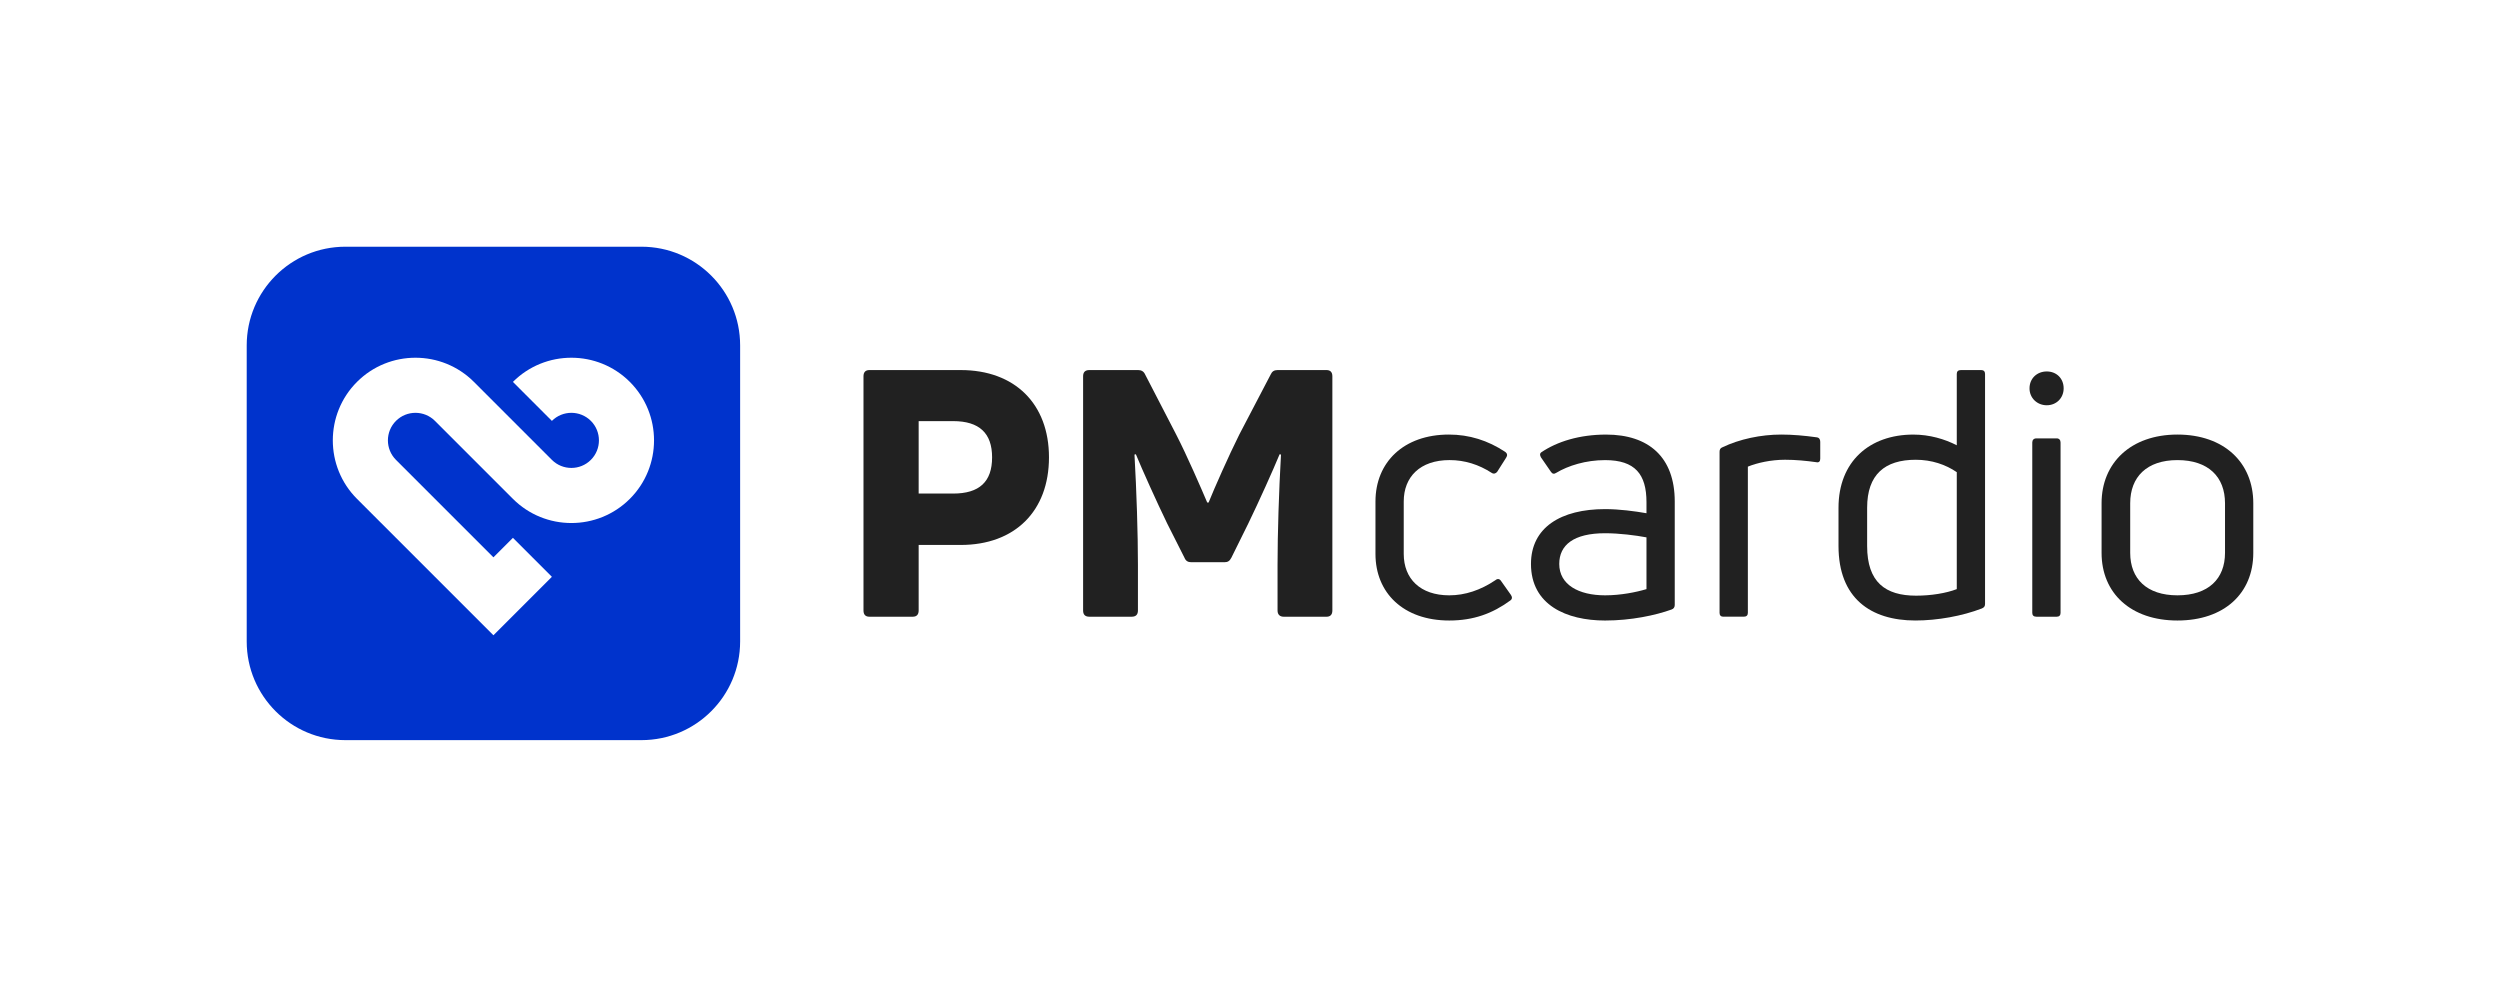
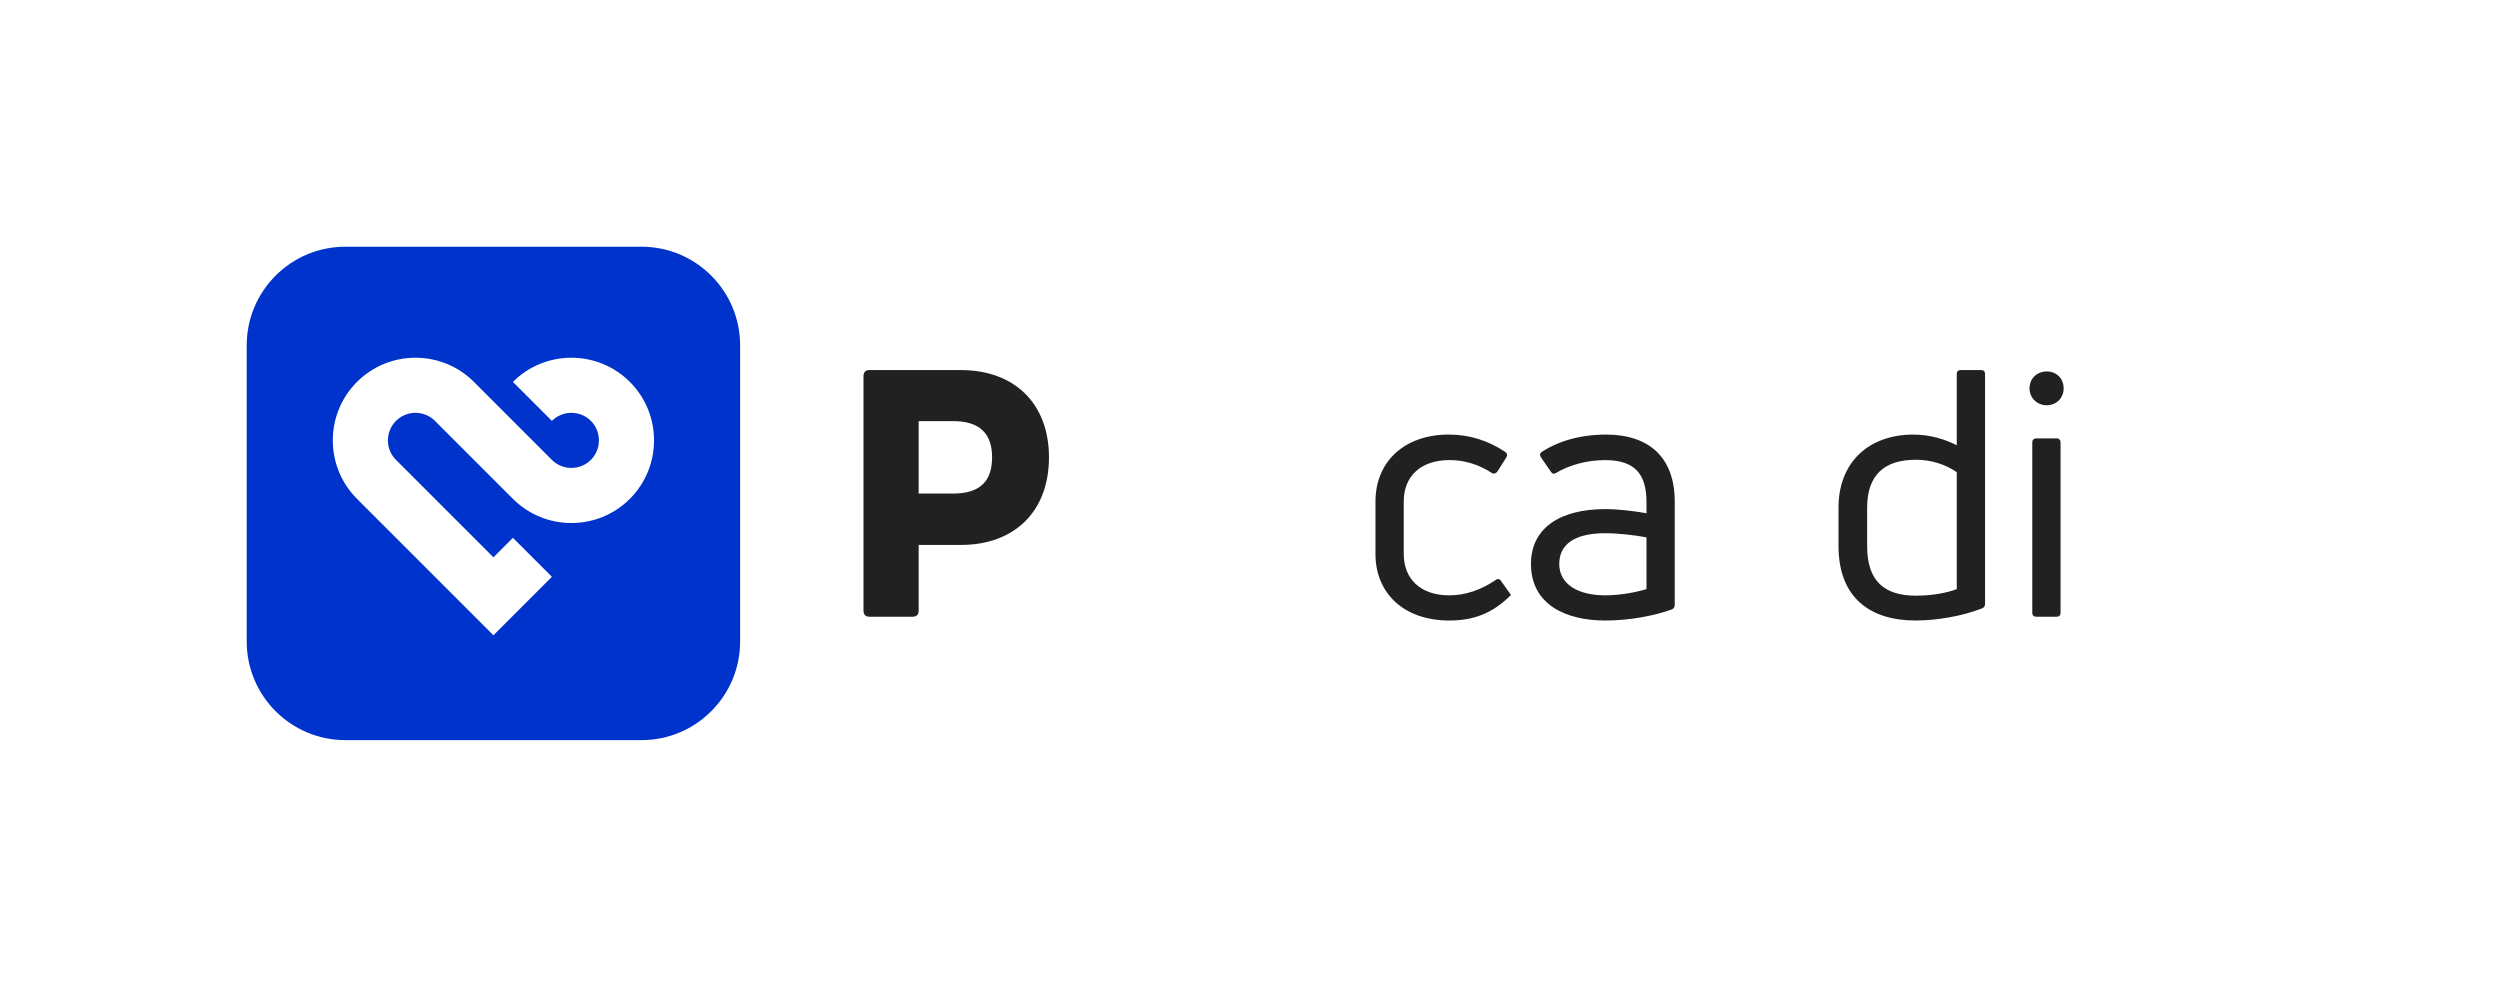
<svg xmlns="http://www.w3.org/2000/svg" width="608" height="240" viewBox="0 0 608 240" fill="none">
  <rect width="608" height="240" fill="white" />
  <path d="M156 180H84C70.744 180 60 169.256 60 156V84C60 70.744 70.744 60 84 60H156C169.256 60 180 70.744 180 84V156C180 169.256 169.256 180 156 180Z" fill="#0033CC" />
  <path d="M153.18 92.88C145.339 85.039 132.581 85.039 124.74 92.88L134.22 102.36C136.834 99.746 141.086 99.746 143.7 102.36C146.314 104.974 146.314 109.226 143.7 111.84C141.086 114.454 136.834 114.454 134.22 111.84L115.26 92.88C107.419 85.039 94.661 85.039 86.82 92.88C78.979 100.721 78.979 113.479 86.82 121.32L120 154.5L134.22 140.28L124.74 130.8L120 135.54L96.3 111.84C93.686 109.226 93.686 104.974 96.3 102.36C98.914 99.746 103.166 99.746 105.78 102.36L124.74 121.32C132.581 129.161 145.339 129.161 153.18 121.32C161.021 113.479 161.021 100.721 153.18 92.88Z" fill="white" />
  <path d="M233.647 90C246.81 90 255.112 98.22 255.112 111.225C255.112 124.313 246.81 132.533 233.647 132.533H223.418V148.474C223.418 149.479 222.916 149.985 221.994 149.985H211.424C210.502 149.985 210 149.482 210 148.474V91.511C210 90.506 210.502 90 211.424 90H233.647ZM231.802 120.034C238.174 120.034 241.278 117.18 241.278 111.225C241.278 105.353 238.174 102.416 231.802 102.416H223.418V120.034H231.802Z" fill="#212121" />
-   <path d="M264.92 149.985C263.916 149.985 263.41 149.482 263.41 148.474V91.511C263.41 90.506 263.912 90 264.92 90H276.828C277.581 90 278.17 90.334 278.503 91.091L286.052 105.69C288.649 110.722 292.172 118.86 293.597 122.216H293.93C295.272 118.86 298.878 110.722 301.393 105.69L309.024 91.091C309.357 90.338 309.863 90 310.699 90H322.607C323.529 90 324.031 90.502 324.031 91.511V148.477C324.031 149.482 323.529 149.989 322.607 149.989H312.209C311.287 149.989 310.699 149.486 310.699 148.477V137.4C310.699 129.765 311.036 119.362 311.538 110.554L311.205 110.471C309.612 114.33 306.257 121.796 303.574 127.335L299.466 135.641C299.046 136.481 298.544 136.732 297.791 136.732H289.74C288.986 136.732 288.398 136.481 288.064 135.641L283.87 127.335C281.187 121.796 277.832 114.33 276.239 110.471L275.906 110.554C276.408 119.362 276.745 129.765 276.745 137.4V148.474C276.745 149.479 276.243 149.985 275.235 149.985H264.92Z" fill="#212121" />
-   <path d="M352.46 150.908C341.306 150.908 334.514 144.195 334.514 134.715V121.961C334.514 112.399 341.388 105.686 352.374 105.686C357.321 105.686 361.849 107.111 366.043 109.883C366.631 110.303 366.631 110.805 366.294 111.308L364.113 114.746C363.779 115.166 363.273 115.335 362.771 114.998C359.667 112.984 356.23 111.893 352.542 111.893C345.331 111.893 341.388 116.003 341.388 121.961V134.715C341.388 140.756 345.414 144.784 352.456 144.784C356.313 144.784 360.087 143.524 363.693 141.094C364.195 140.674 364.701 140.76 365.035 141.263L367.467 144.701C367.801 145.204 367.801 145.706 367.298 146.044C362.943 149.231 358.329 150.908 352.46 150.908Z" fill="#212121" />
+   <path d="M352.46 150.908C341.306 150.908 334.514 144.195 334.514 134.715V121.961C334.514 112.399 341.388 105.686 352.374 105.686C357.321 105.686 361.849 107.111 366.043 109.883C366.631 110.303 366.631 110.805 366.294 111.308L364.113 114.746C363.779 115.166 363.273 115.335 362.771 114.998C359.667 112.984 356.23 111.893 352.542 111.893C345.331 111.893 341.388 116.003 341.388 121.961V134.715C341.388 140.756 345.414 144.784 352.456 144.784C356.313 144.784 360.087 143.524 363.693 141.094C364.195 140.674 364.701 140.76 365.035 141.263L367.467 144.701C362.943 149.231 358.329 150.908 352.46 150.908Z" fill="#212121" />
  <path d="M390.612 105.69C400.926 105.69 407.298 111.143 407.298 121.965V147.135C407.298 147.638 407.047 148.058 406.545 148.226C402.606 149.651 396.65 150.911 390.361 150.911C380.968 150.911 372.333 147.135 372.333 137.153C372.333 128.261 379.626 123.814 390.361 123.814C393.798 123.814 397.572 124.316 400.424 124.819V122.134C400.424 115.339 397.658 111.9 390.361 111.9C385.664 111.9 381.388 113.243 378.453 115.005C377.951 115.343 377.531 115.256 377.194 114.754L374.761 111.229C374.51 110.726 374.428 110.389 374.761 110.055C378.704 107.366 384.154 105.69 390.612 105.69ZM390.361 144.784C394.135 144.784 397.909 144.03 400.424 143.273V130.688C397.741 130.185 393.801 129.683 390.361 129.683C382.73 129.683 379.21 132.536 379.21 137.149C379.206 142.181 383.903 144.784 390.361 144.784Z" fill="#212121" />
-   <path d="M419.119 149.985C418.531 149.985 418.197 149.651 418.197 149.063V109.883C418.197 109.38 418.366 108.96 418.868 108.791C423.062 106.778 428.261 105.686 433.208 105.686C435.974 105.686 438.827 105.938 441.844 106.358C442.432 106.44 442.683 106.86 442.683 107.449V111.559C442.683 112.23 442.35 112.564 441.679 112.399C439.333 112.065 436.649 111.81 434.134 111.81C430.697 111.81 427.343 112.564 425.079 113.486V149.059C425.079 149.648 424.745 149.981 424.074 149.981H419.119V149.985Z" fill="#212121" />
  <path d="M475.888 90.922C475.888 90.334 476.221 90 476.892 90H481.84C482.428 90 482.762 90.334 482.762 90.922V146.88C482.762 147.382 482.593 147.72 482.008 147.971C477.229 149.816 471.191 150.907 465.824 150.907C454.925 150.907 447.125 145.455 447.125 132.787V123.476C447.125 112.234 454.67 105.69 465.322 105.69C469.261 105.69 472.953 106.781 475.888 108.292V90.922ZM465.993 144.866C469.598 144.866 473.286 144.277 475.888 143.272V114.832C473.204 112.987 469.767 111.814 465.91 111.814C458.365 111.814 454.089 115.421 454.089 123.476V132.787C454.085 141.596 458.53 144.866 465.993 144.866Z" fill="#212121" />
  <path d="M497.772 98.558C495.426 98.558 493.578 96.795 493.578 94.448C493.578 92.014 495.422 90.338 497.772 90.338C500.119 90.338 501.88 92.014 501.88 94.448C501.88 96.795 500.119 98.558 497.772 98.558ZM495.257 149.985C494.586 149.985 494.249 149.651 494.249 149.063V107.618C494.249 107.029 494.586 106.613 495.257 106.613H500.205C500.793 106.613 501.127 107.033 501.127 107.618V149.063C501.127 149.651 500.793 149.985 500.205 149.985H495.257Z" fill="#212121" />
-   <path d="M529.552 150.908C518.233 150.908 511.104 144.281 511.104 134.464V122.381C511.104 112.564 518.233 105.686 529.552 105.686C540.958 105.686 548 112.564 548 122.381V134.464C548 144.281 540.954 150.908 529.552 150.908ZM529.552 144.784C537.097 144.784 541.123 140.756 541.123 134.464V122.381C541.123 116.006 537.097 111.896 529.552 111.896C522.09 111.896 518.065 116.006 518.065 122.381V134.464C518.065 140.756 522.09 144.784 529.552 144.784Z" fill="#212121" />
</svg>